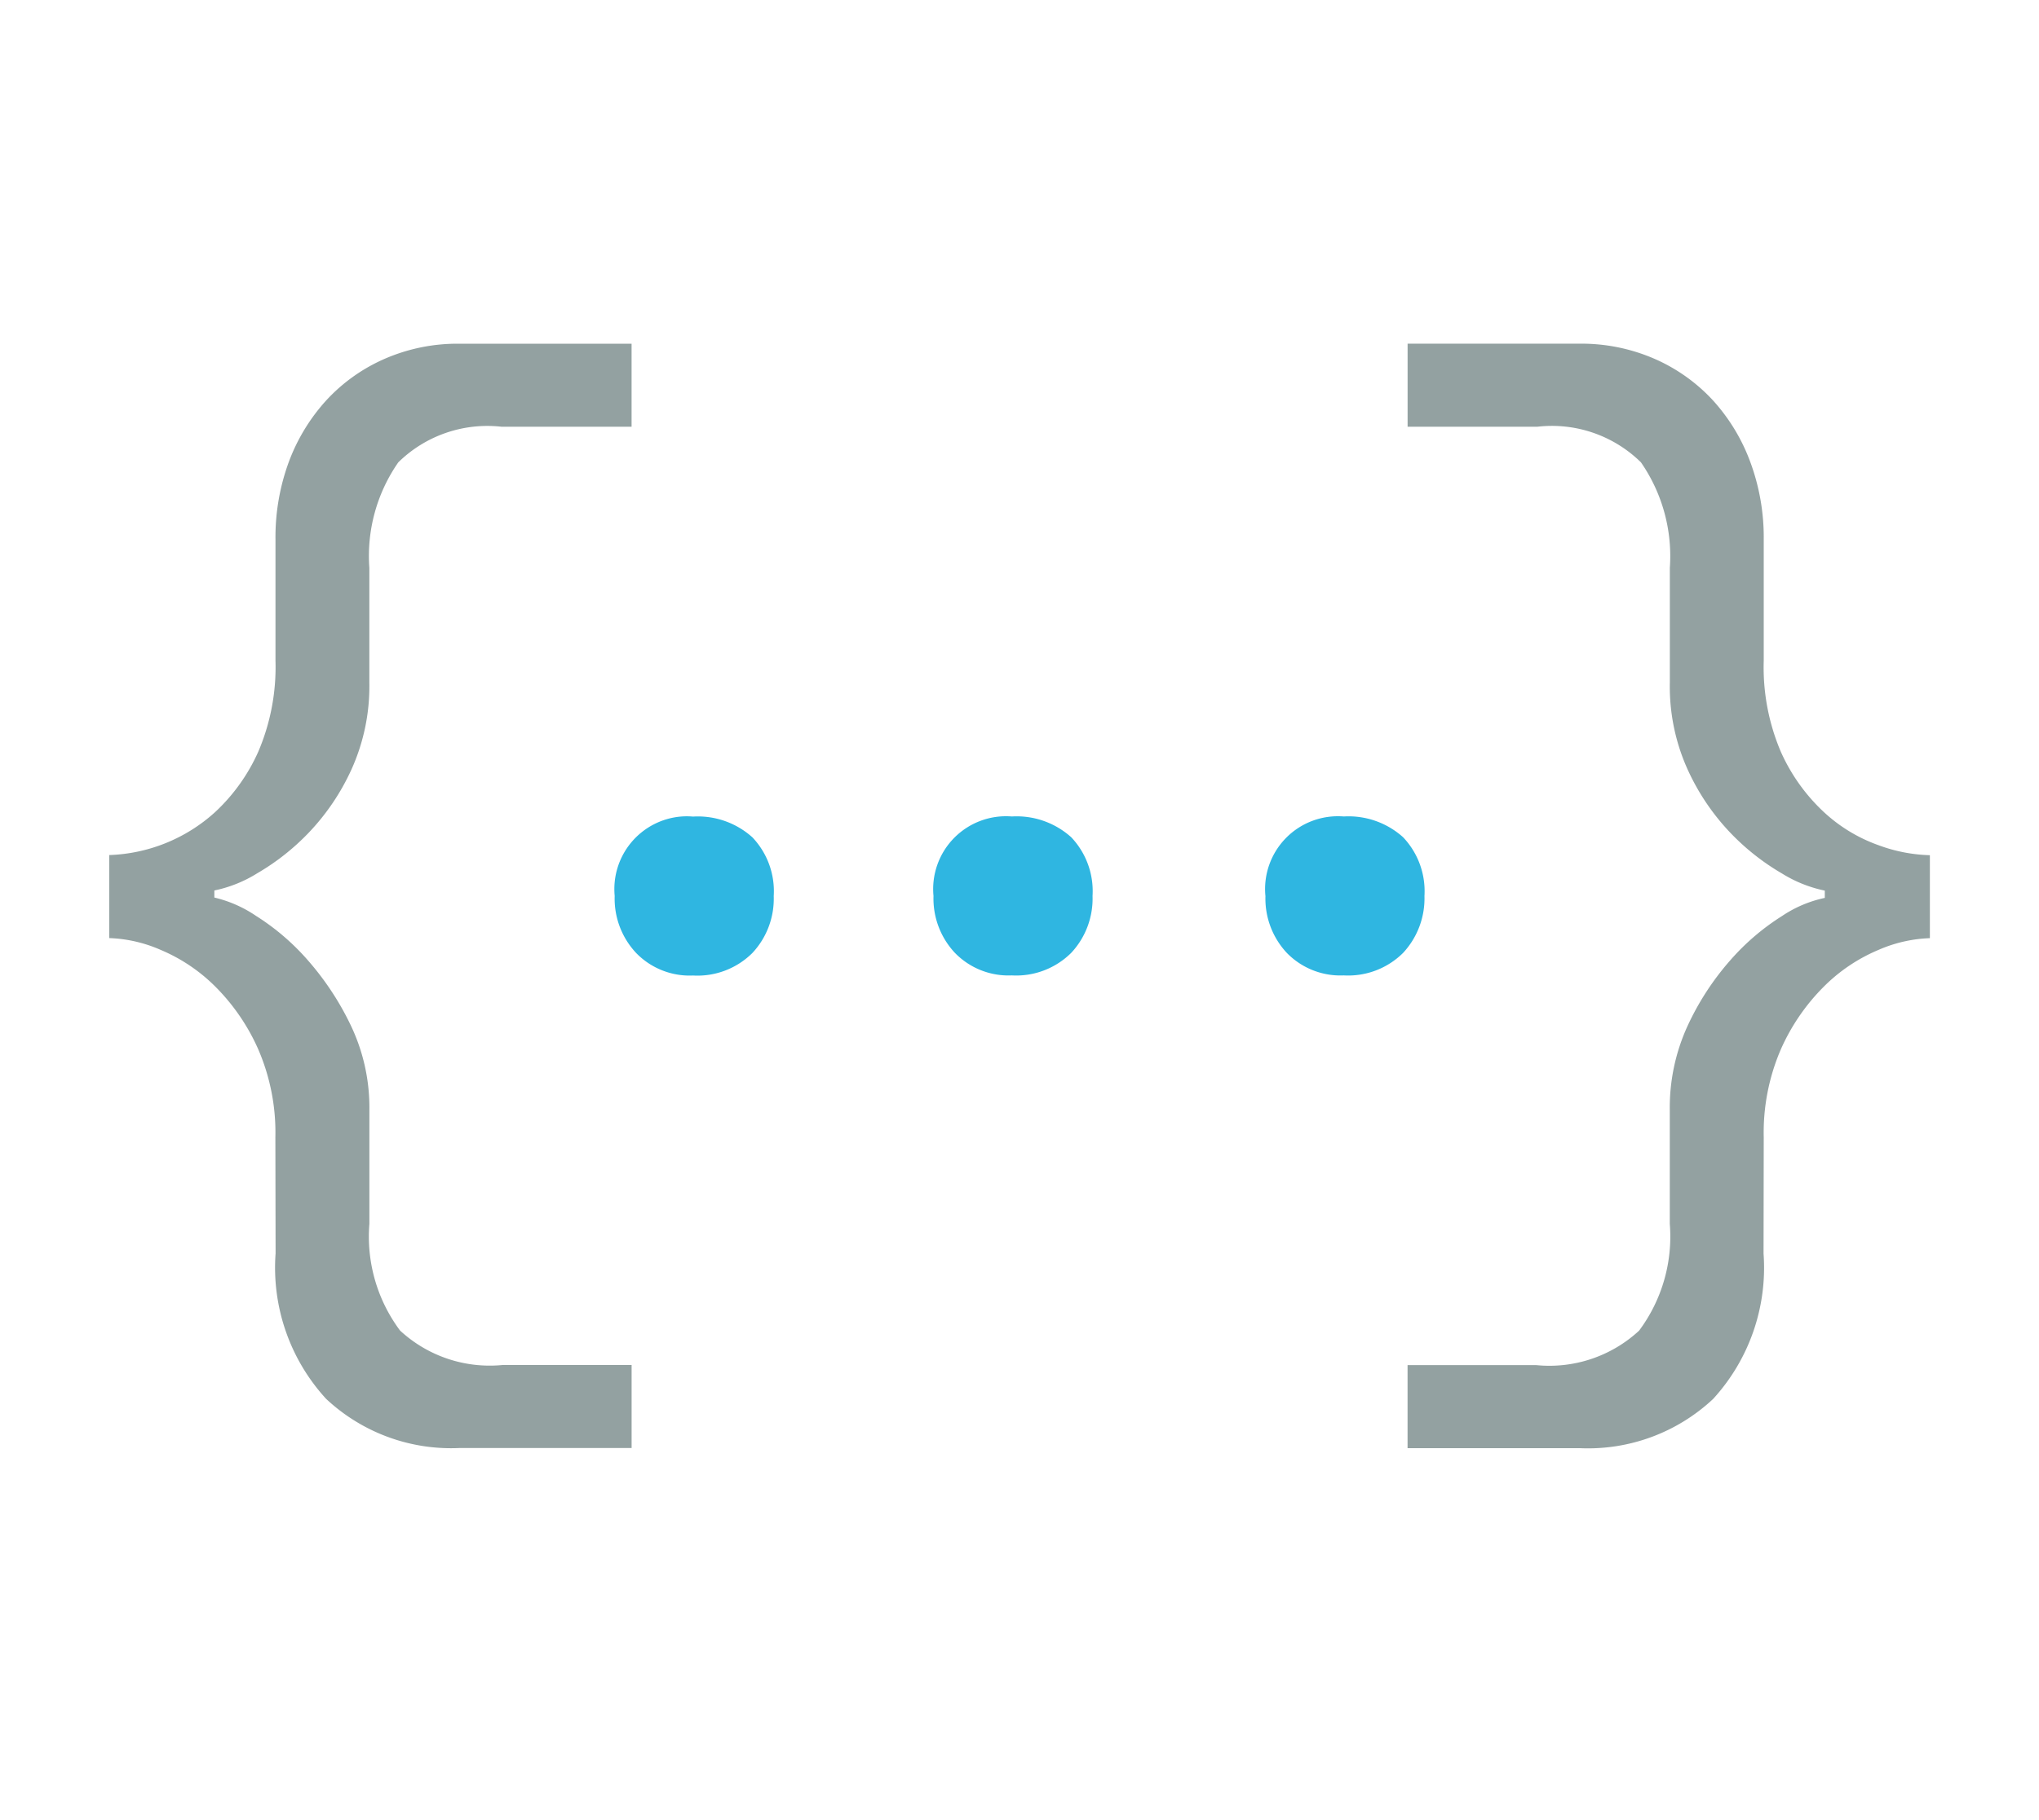
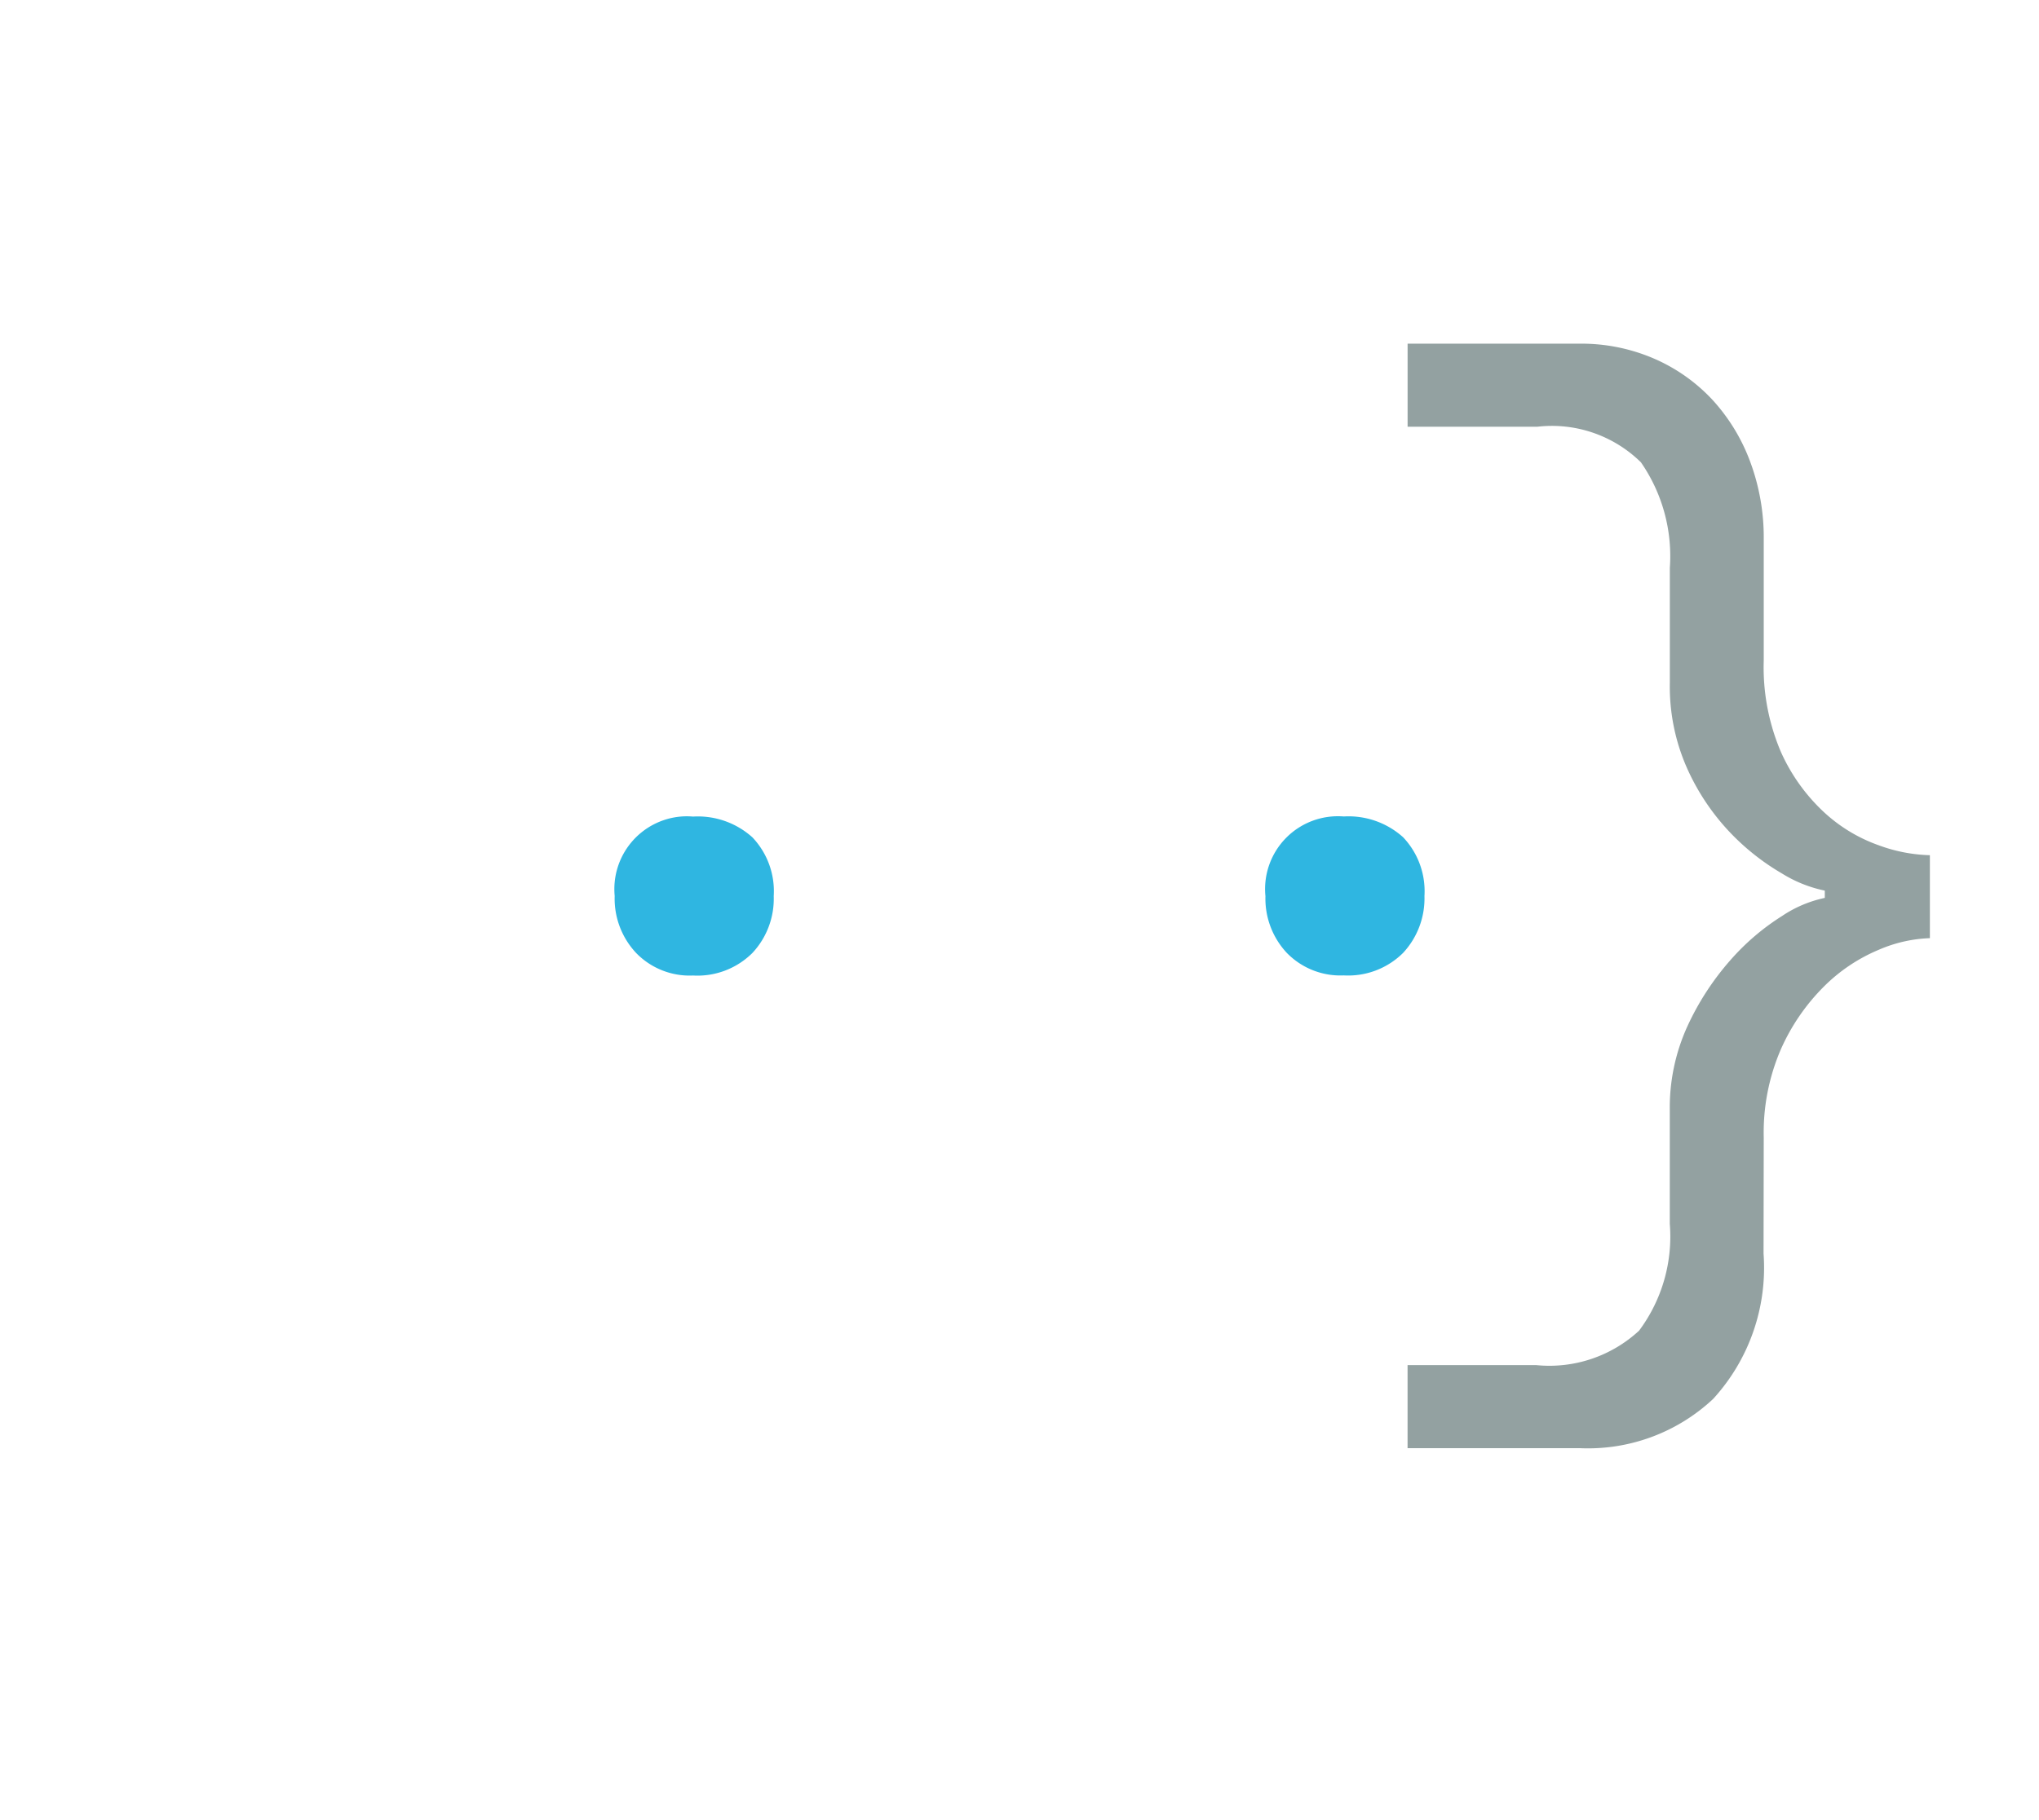
<svg xmlns="http://www.w3.org/2000/svg" width="56" height="50" viewBox="0 0 56 50">
  <g id="Group_1602" data-name="Group 1602" transform="translate(-1048 -581.56)">
-     <rect id="Rectangle_407" data-name="Rectangle 407" width="56" height="50" transform="translate(1048 581.56)" fill="none" />
    <g id="Group_1599" data-name="Group 1599" transform="translate(-4508.615 -1094.682)">
      <g id="Group_1581" data-name="Group 1581" transform="translate(5559.615 1685.682)">
-         <path id="Path_25" data-name="Path 25" d="M5564.179,1707.487a5.757,5.757,0,0,0-.474-2.428,5.677,5.677,0,0,0-1.172-1.711,4.7,4.7,0,0,0-1.5-1.01,3.836,3.836,0,0,0-1.417-.326v-2.281a4.549,4.549,0,0,0,2.919-1.19,5.1,5.1,0,0,0,1.173-1.646,5.915,5.915,0,0,0,.474-2.509v-3.324a5.983,5.983,0,0,1,.374-2.152,5.2,5.2,0,0,1,1.043-1.694,4.784,4.784,0,0,1,1.6-1.125,5.009,5.009,0,0,1,2.037-.407h4.726v2.281h-3.568a3.491,3.491,0,0,0-2.839.978,4.5,4.5,0,0,0-.795,2.9V1695a5.547,5.547,0,0,1-.491,2.379,6.28,6.28,0,0,1-1.18,1.744,6.424,6.424,0,0,1-1.407,1.108,3.59,3.59,0,0,1-1.179.473v.194a3.449,3.449,0,0,1,1.146.505,6.451,6.451,0,0,1,1.411,1.206,7.819,7.819,0,0,1,1.194,1.809,5.239,5.239,0,0,1,.507,2.314v3.129a4.312,4.312,0,0,0,.843,2.933,3.625,3.625,0,0,0,2.821.945h3.538v2.281h-4.726a5.019,5.019,0,0,1-3.667-1.353,5.332,5.332,0,0,1-1.385-3.992Z" transform="translate(-5559.616 -1685.682)" fill="#93a1a1" />
        <path id="Path_26" data-name="Path 26" d="M5619.314,1710.68a5.339,5.339,0,0,1-1.385,3.993,5.024,5.024,0,0,1-3.667,1.352h-4.725v-2.281h3.536a3.628,3.628,0,0,0,2.822-.946,4.322,4.322,0,0,0,.844-2.933v-3.128a5.376,5.376,0,0,1,.489-2.313,7.439,7.439,0,0,1,1.179-1.809,6.443,6.443,0,0,1,1.411-1.206,3.352,3.352,0,0,1,1.178-.5v-.2a3.607,3.607,0,0,1-1.178-.472,6.426,6.426,0,0,1-1.408-1.109,6.277,6.277,0,0,1-1.18-1.744,5.528,5.528,0,0,1-.49-2.379v-3.162a4.525,4.525,0,0,0-.794-2.9,3.489,3.489,0,0,0-2.84-.978h-3.568v-2.281h4.725a5.034,5.034,0,0,1,2.038.408,4.8,4.8,0,0,1,1.6,1.124,5.175,5.175,0,0,1,1.042,1.7,5.968,5.968,0,0,1,.376,2.151v3.324a5.917,5.917,0,0,0,.472,2.509,5.1,5.1,0,0,0,1.174,1.646,4.342,4.342,0,0,0,1.5.913,4.388,4.388,0,0,0,1.417.277v2.279a3.859,3.859,0,0,0-1.417.325,4.681,4.681,0,0,0-1.5,1.011,5.68,5.68,0,0,0-1.173,1.711,5.771,5.771,0,0,0-.473,2.428Z" transform="translate(-5573.879 -1685.683)" fill="#93a1a1" />
      </g>
      <g id="Group_1582" data-name="Group 1582" transform="translate(5573.488 1698.665)">
        <path id="Path_23" data-name="Path 23" d="M5579.047,1706.048a2,2,0,0,1,1.807-2.181,1.977,1.977,0,0,1,.344,0,2.24,2.24,0,0,1,1.631.57,2.146,2.146,0,0,1,.586,1.613,2.18,2.18,0,0,1-.586,1.564,2.139,2.139,0,0,1-1.631.619,2.048,2.048,0,0,1-1.562-.619A2.179,2.179,0,0,1,5579.047,1706.048Z" transform="translate(-5579.038 -1703.858)" fill="#2fb6e1" />
        <path id="Path_24" data-name="Path 24" d="M5604.068,1706.048a2,2,0,0,1,2.152-2.184,2.24,2.24,0,0,1,1.629.57,2.151,2.151,0,0,1,.587,1.613,2.2,2.2,0,0,1-.586,1.564,2.14,2.14,0,0,1-1.63.619,2.054,2.054,0,0,1-1.565-.619,2.183,2.183,0,0,1-.586-1.564Z" transform="translate(-5586.187 -1703.858)" fill="#2fb6e1" />
-         <path id="Path_23-2" data-name="Path 23" d="M5591.307,1706.048a2,2,0,0,1,2.151-2.184,2.242,2.242,0,0,1,1.631.57,2.15,2.15,0,0,1,.586,1.613,2.182,2.182,0,0,1-.586,1.564,2.142,2.142,0,0,1-1.631.619,2.051,2.051,0,0,1-1.563-.619A2.18,2.18,0,0,1,5591.307,1706.048Z" transform="translate(-5582.542 -1703.858)" fill="#2fb6e1" />
      </g>
    </g>
  </g>
</svg>